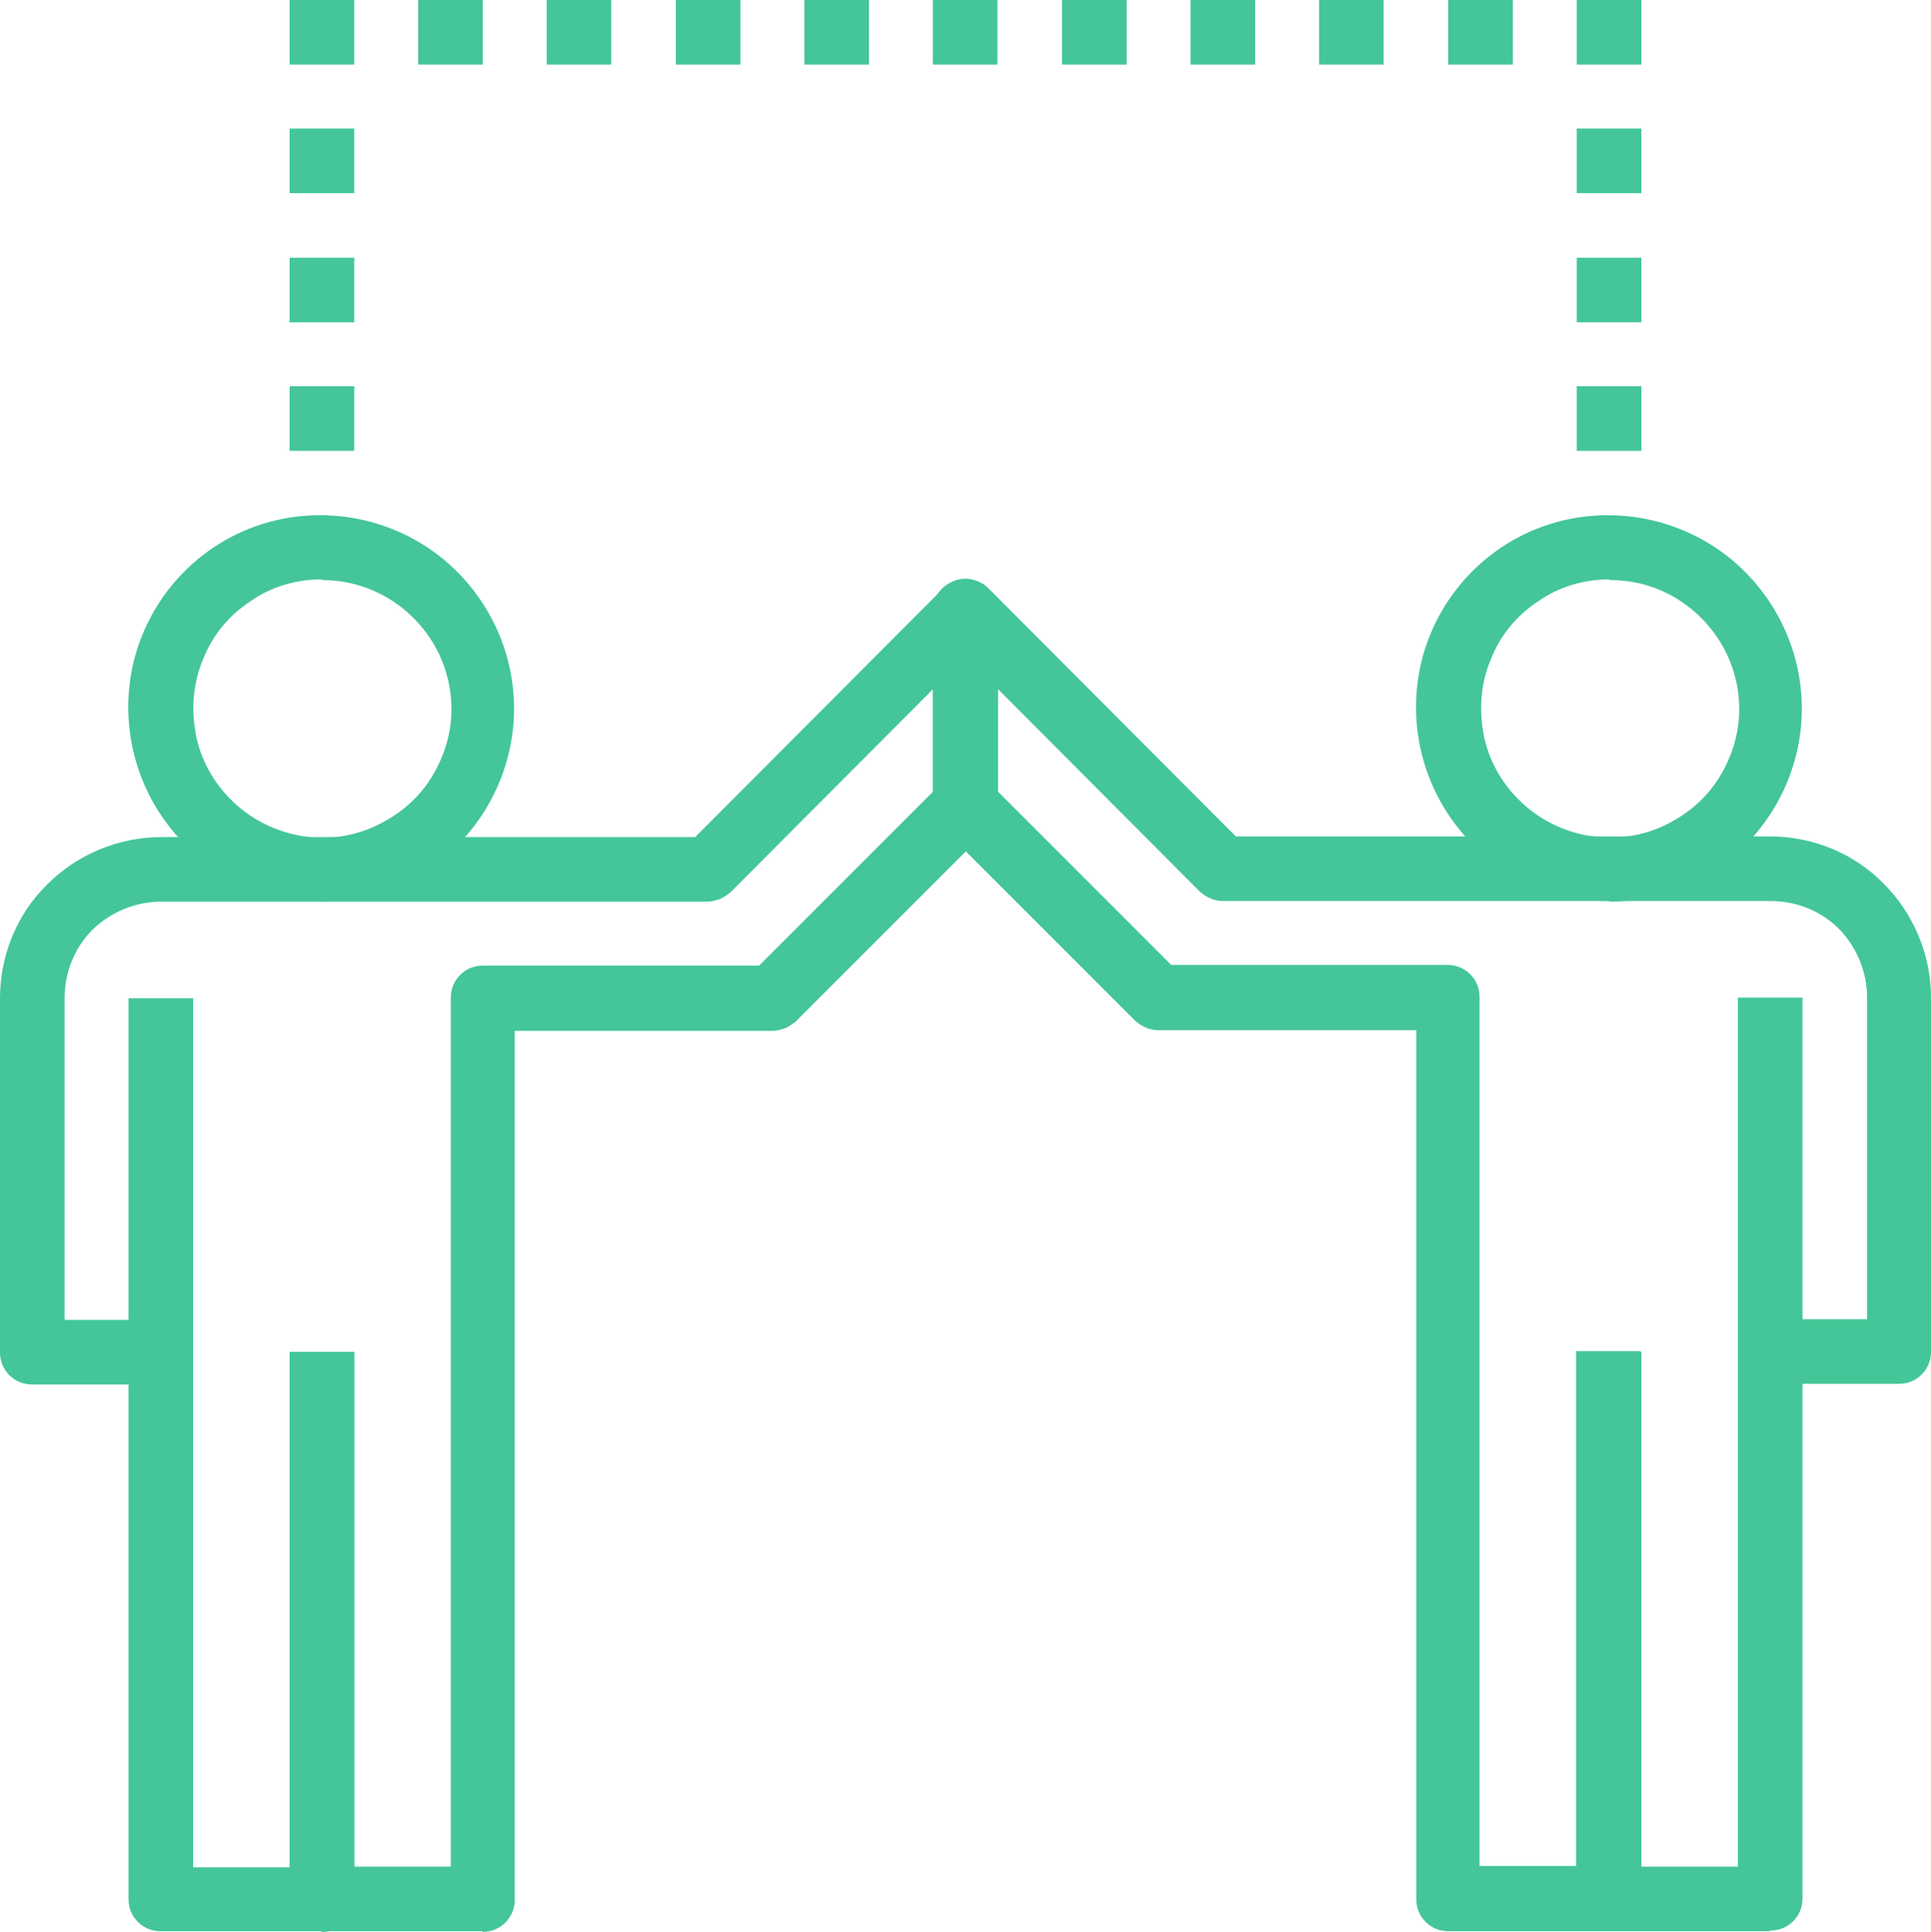
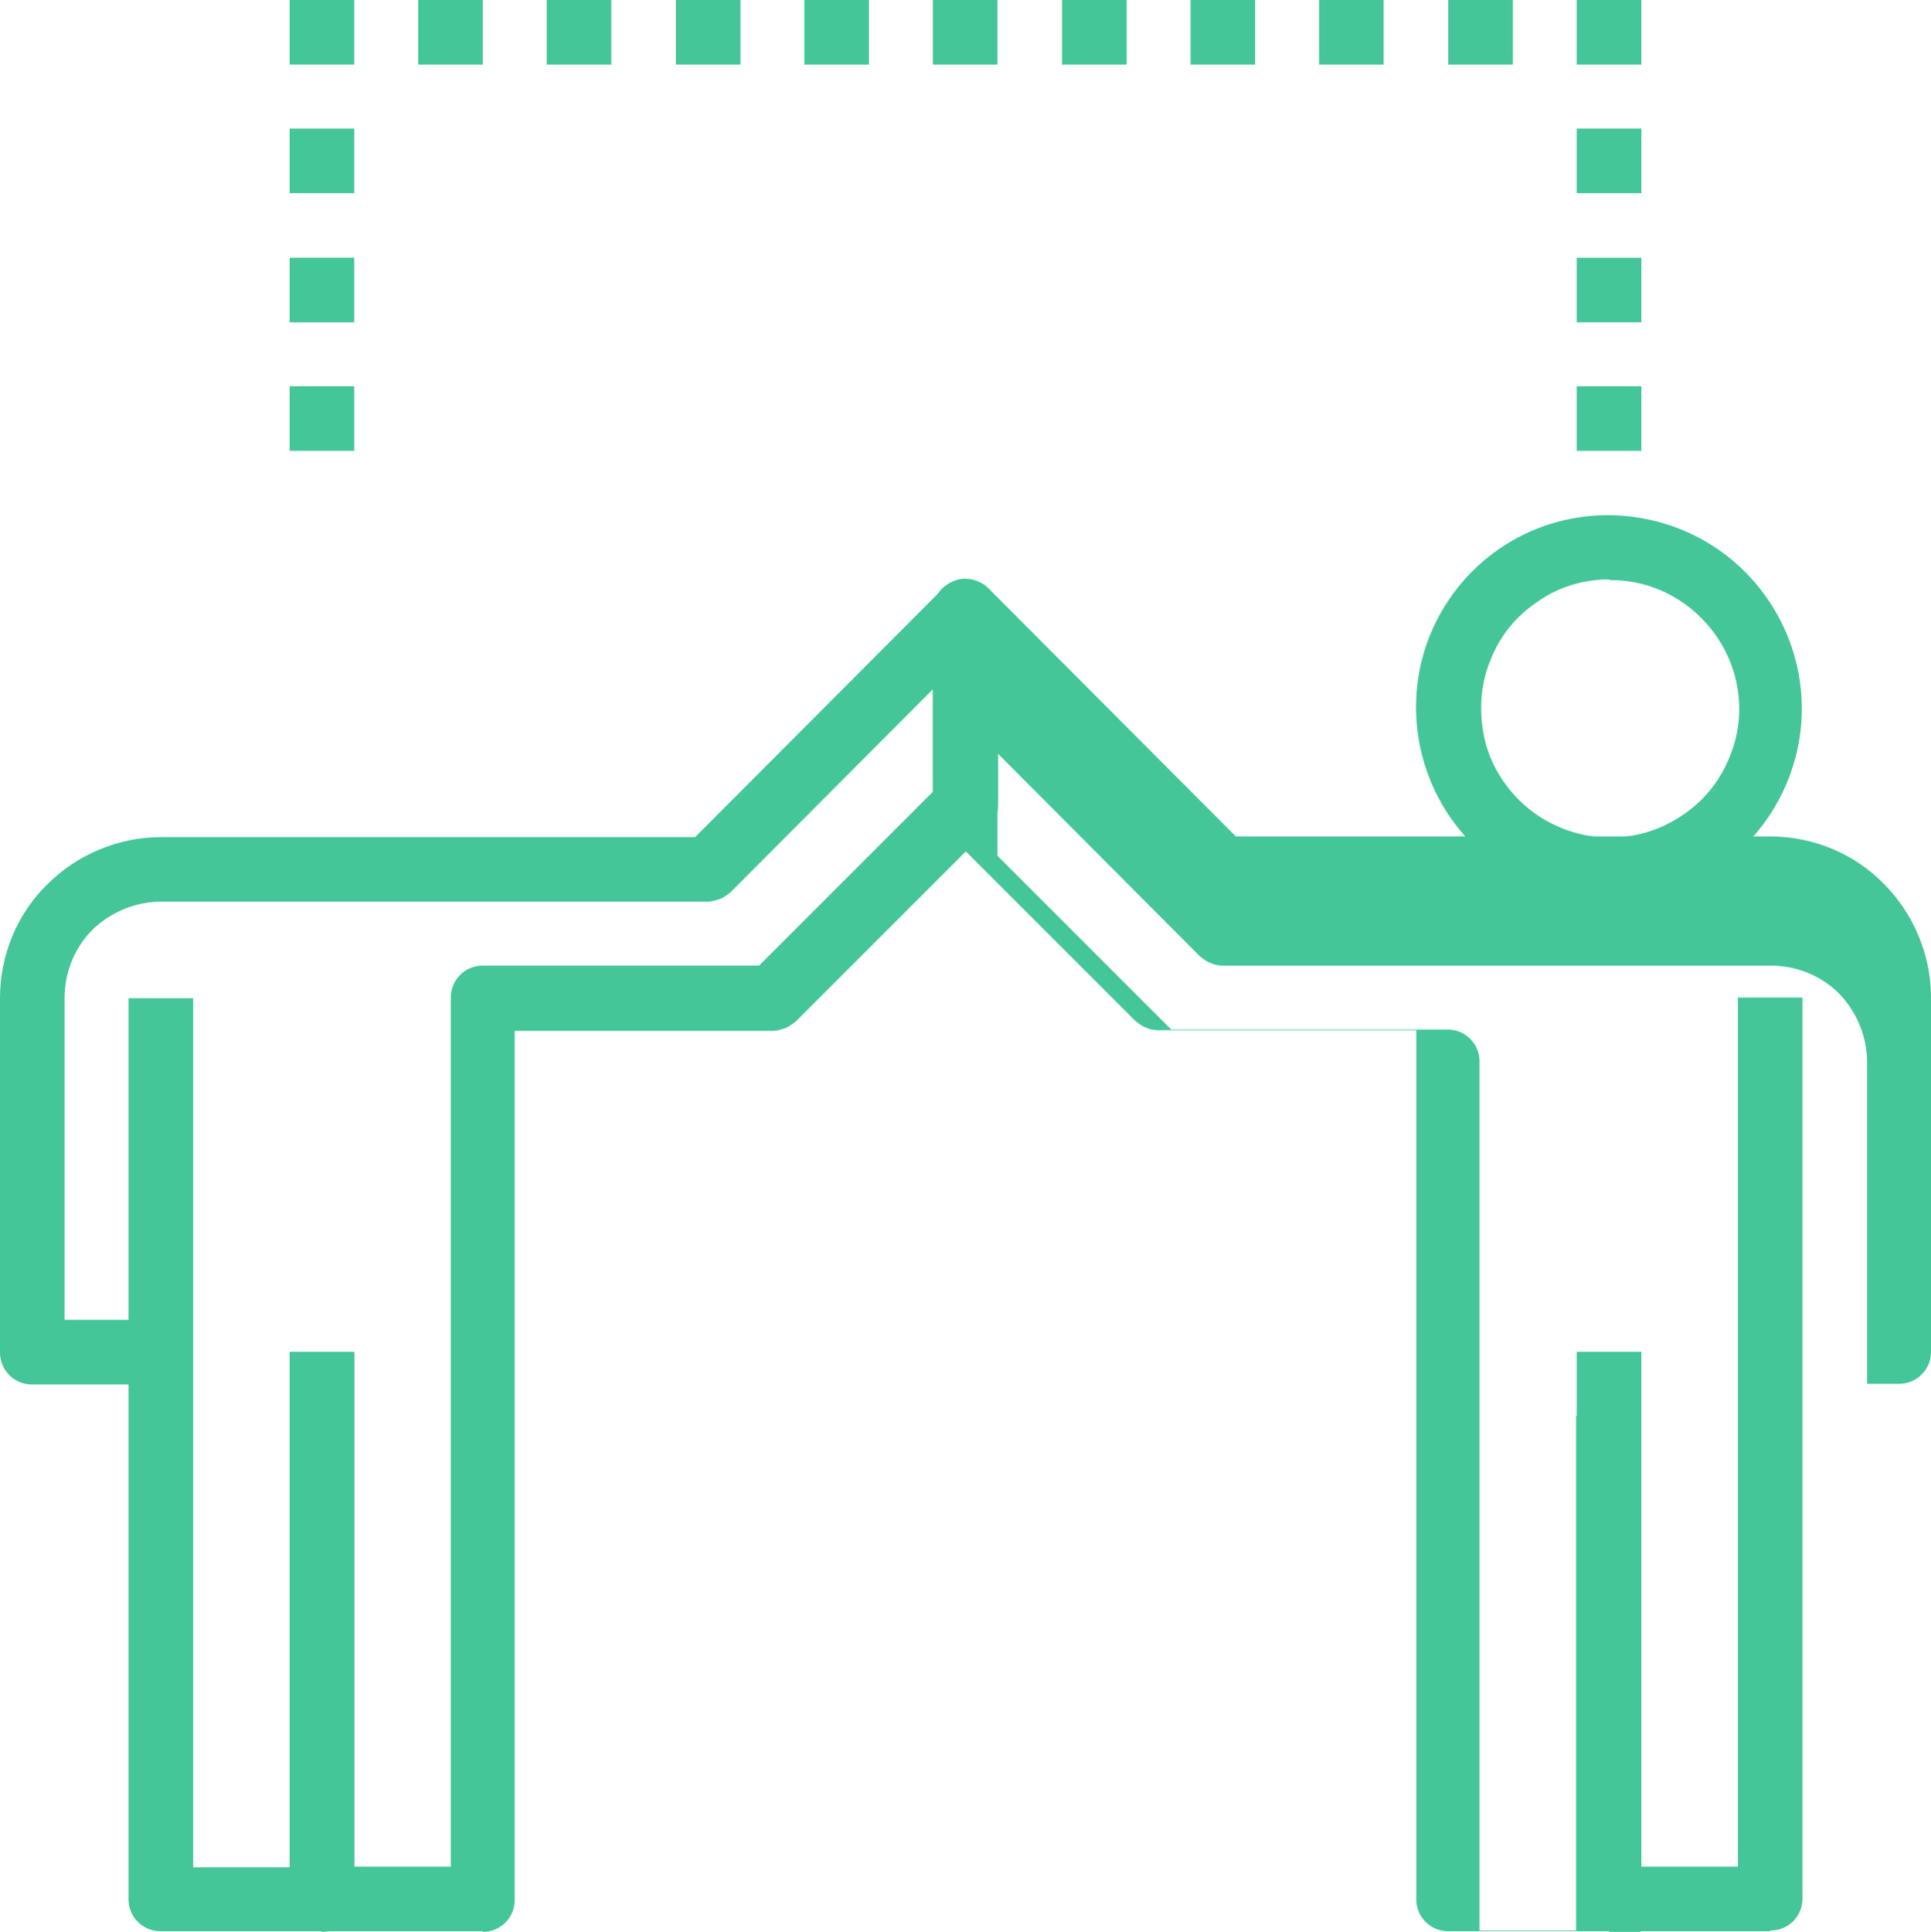
<svg xmlns="http://www.w3.org/2000/svg" id="Layer_2" data-name="Layer 2" viewBox="0 0 29 29.01">
  <defs>
    <style>
      .cls-1 {
        fill: #44c698;
      }
    </style>
  </defs>
  <g id="Layer_1-2" data-name="Layer 1">
-     <path class="cls-1" d="m4.83,13.53c-.57,0-1.13-.17-1.61-.49s-.85-.77-1.07-1.3c-.22-.53-.28-1.11-.17-1.68.11-.56.39-1.08.79-1.48.41-.41.92-.68,1.48-.79.56-.11,1.15-.05,1.68.17.53.22.98.59,1.3,1.07.32.48.49,1.04.49,1.61,0,.77-.31,1.51-.85,2.05s-1.28.85-2.05.85h.01Zm0-4.83c-.38,0-.76.11-1.07.33-.32.21-.57.51-.71.87-.15.35-.18.74-.11,1.12.07.38.26.72.53.99.27.27.61.45.99.53s.76.04,1.12-.11c.35-.15.66-.39.87-.71s.33-.69.33-1.07c0-.51-.2-1-.57-1.37-.36-.36-.85-.57-1.37-.57h0Z" />
    <path class="cls-1" d="m7.25,29h-2.42c-.13,0-.25-.05-.34-.14s-.14-.21-.14-.34v-8.22h.97v7.73h1.45v-13.05c0-.13.05-.25.14-.34.09-.09.21-.14.34-.14h4.15l2.61-2.61v-1.54l-3.04,3.05s-.1.08-.16.1c-.06.02-.12.04-.19.04H2.42c-.38,0-.75.15-1.03.42-.27.27-.42.64-.42,1.03v4.83h1.45v.97H.48c-.13,0-.25-.05-.34-.14s-.14-.21-.14-.34v-5.32c0-.64.25-1.26.71-1.71.45-.45,1.07-.71,1.71-.71h8.02l3.72-3.73c.07-.07.15-.11.25-.13.09-.02.19,0,.28.03.09.04.16.1.22.18.05.08.08.17.08.27v2.9c0,.06-.01.13-.04.19-.02.06-.06.11-.1.16l-2.9,2.9s-.1.08-.16.1c-.06.02-.12.04-.19.04h-3.87v13.05c0,.13-.05.25-.14.34-.09.09-.21.14-.34.14h0Z" />
    <path class="cls-1" d="m4.83,29h-2.42c-.13,0-.25-.05-.34-.14-.09-.09-.14-.21-.14-.34v-13.53h.97v13.05h1.45v-7.73h.97v8.22c0,.13-.05.25-.14.34-.09.09-.21.14-.34.14h-.01Z" />
    <path class="cls-1" d="m24.17,13.53c-.57,0-1.13-.17-1.61-.49-.48-.32-.85-.77-1.07-1.3-.22-.53-.28-1.11-.17-1.68.11-.56.39-1.08.79-1.48.41-.41.92-.68,1.48-.79s1.15-.05,1.68.17.98.59,1.3,1.07.49,1.04.49,1.61c0,.77-.31,1.51-.85,2.05s-1.28.85-2.05.85h.01Zm0-4.83c-.38,0-.76.11-1.07.33-.32.21-.57.51-.71.87-.15.35-.18.74-.11,1.12s.26.72.53.99c.27.27.61.45.99.53.38.07.76.04,1.12-.11.35-.15.66-.39.87-.71.21-.32.33-.69.33-1.07,0-.51-.2-1-.57-1.37s-.85-.57-1.37-.57h-.01Z" />
-     <path class="cls-1" d="m24.17,29h-2.42c-.13,0-.25-.05-.34-.14s-.14-.21-.14-.34v-13.05h-3.87c-.06,0-.13-.01-.19-.04-.06-.02-.11-.06-.16-.1l-2.9-2.9s-.08-.1-.1-.16c-.02-.06-.04-.12-.04-.19v-2.9c0-.1.03-.19.08-.27.05-.08.13-.14.22-.18s.18-.05.28-.03c.09.02.18.06.25.13l3.72,3.73h8.02c.64,0,1.26.25,1.71.71.45.45.71,1.07.71,1.71v5.32c0,.13-.05.25-.14.34s-.21.14-.34.14h-1.93v-.97h1.45v-4.83c0-.38-.15-.75-.42-1.03-.27-.27-.64-.42-1.03-.42h-8.22c-.06,0-.13-.01-.19-.04-.06-.02-.11-.06-.16-.1l-3.04-3.05v1.54l2.61,2.61h4.15c.13,0,.25.05.34.14s.14.21.14.34v13.05h1.45v-7.73h.97v8.22c0,.13-.05.25-.14.34s-.21.14-.34.14h.01Z" />
+     <path class="cls-1" d="m24.17,29h-2.42c-.13,0-.25-.05-.34-.14s-.14-.21-.14-.34v-13.05h-3.87c-.06,0-.13-.01-.19-.04-.06-.02-.11-.06-.16-.1l-2.9-2.9s-.08-.1-.1-.16c-.02-.06-.04-.12-.04-.19v-2.9c0-.1.03-.19.08-.27.05-.08.13-.14.22-.18s.18-.05.28-.03c.09.02.18.06.25.13l3.72,3.73h8.02c.64,0,1.26.25,1.71.71.45.45.71,1.07.71,1.71v5.32c0,.13-.05.25-.14.34s-.21.14-.34.14h-1.93h1.45v-4.83c0-.38-.15-.75-.42-1.03-.27-.27-.64-.42-1.03-.42h-8.22c-.06,0-.13-.01-.19-.04-.06-.02-.11-.06-.16-.1l-3.04-3.05v1.54l2.61,2.61h4.15c.13,0,.25.05.34.14s.14.21.14.34v13.05h1.45v-7.73h.97v8.22c0,.13-.05.25-.14.34s-.21.14-.34.14h.01Z" />
    <path class="cls-1" d="m26.58,29h-2.42c-.13,0-.25-.05-.34-.14s-.14-.21-.14-.34v-8.22h.97v7.73h1.45v-13.05h.97v13.53c0,.13-.05.25-.14.34s-.21.14-.34.14h-.01Z" />
    <path class="cls-1" d="m5.32,5.8h-.97v.97h.97s0-.97,0-.97Z" />
    <path class="cls-1" d="m5.32,3.87h-.97v.97h.97s0-.97,0-.97Z" />
    <path class="cls-1" d="m5.32,1.93h-.97v.97h.97s0-.97,0-.97Z" />
    <path class="cls-1" d="m24.65,5.8h-.97v.97h.97v-.97Z" />
    <path class="cls-1" d="m24.65,3.87h-.97v.97h.97v-.97Z" />
    <path class="cls-1" d="m24.65,1.93h-.97v.97h.97v-.97Z" />
    <path class="cls-1" d="m5.32,0h-.97v.97h.97s0-.97,0-.97Z" />
    <path class="cls-1" d="m7.25,0h-.97v.97h.97v-.97Z" />
    <path class="cls-1" d="m9.18,0h-.97v.97h.97v-.97Z" />
    <path class="cls-1" d="m11.12,0h-.97v.97h.97v-.97Z" />
    <path class="cls-1" d="m13.05,0h-.97v.97h.97v-.97Z" />
    <path class="cls-1" d="m14.98,0h-.97v.97h.97v-.97Z" />
    <path class="cls-1" d="m16.92,0h-.97v.97h.97v-.97Z" />
    <path class="cls-1" d="m18.85,0h-.97v.97h.97v-.97Z" />
    <path class="cls-1" d="m20.78,0h-.97v.97h.97v-.97Z" />
    <path class="cls-1" d="m22.72,0h-.97v.97h.97v-.97Z" />
    <path class="cls-1" d="m24.65,0h-.97v.97h.97v-.97Z" />
  </g>
</svg>